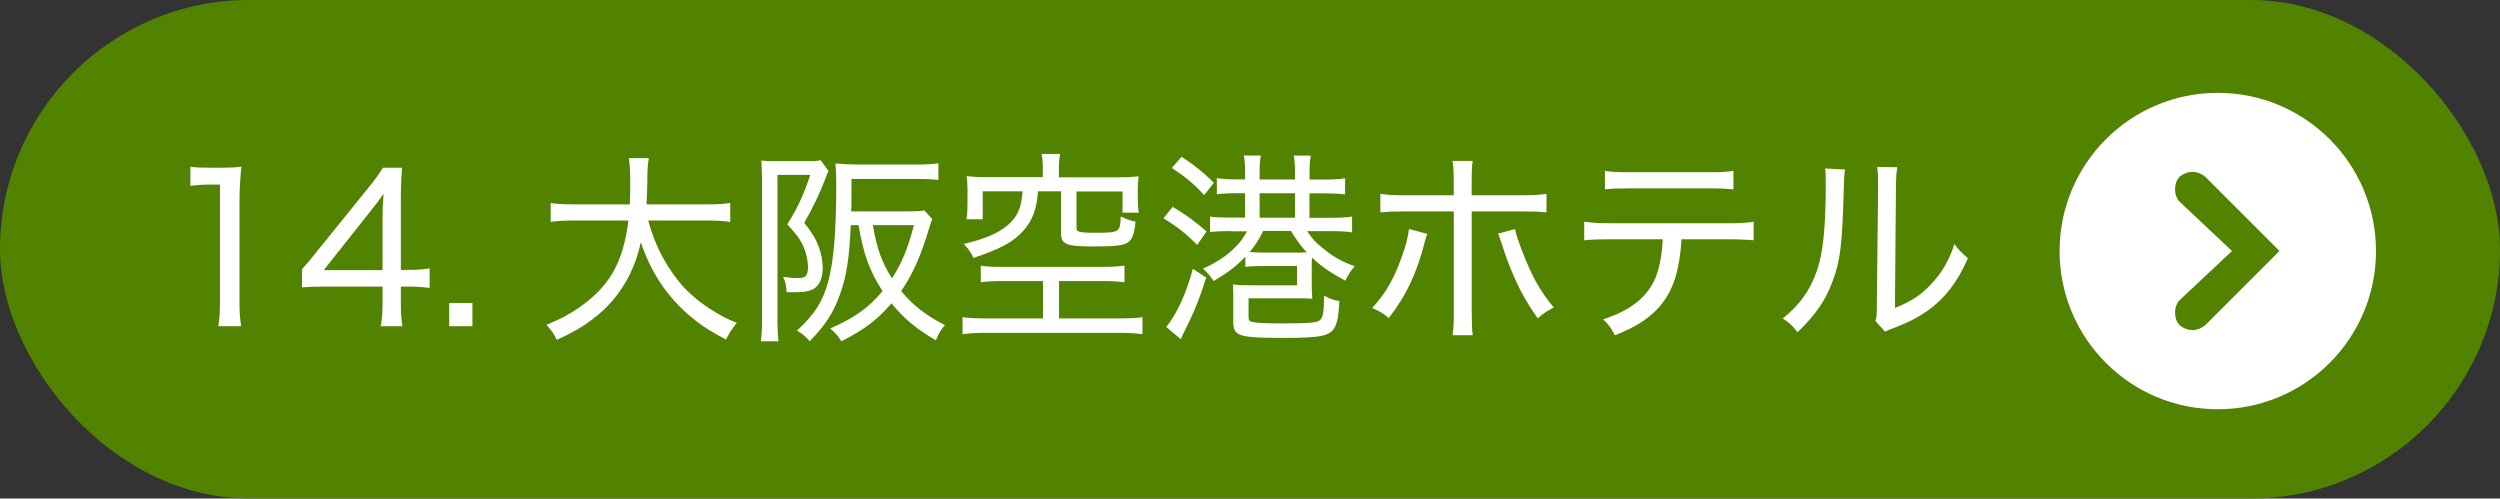
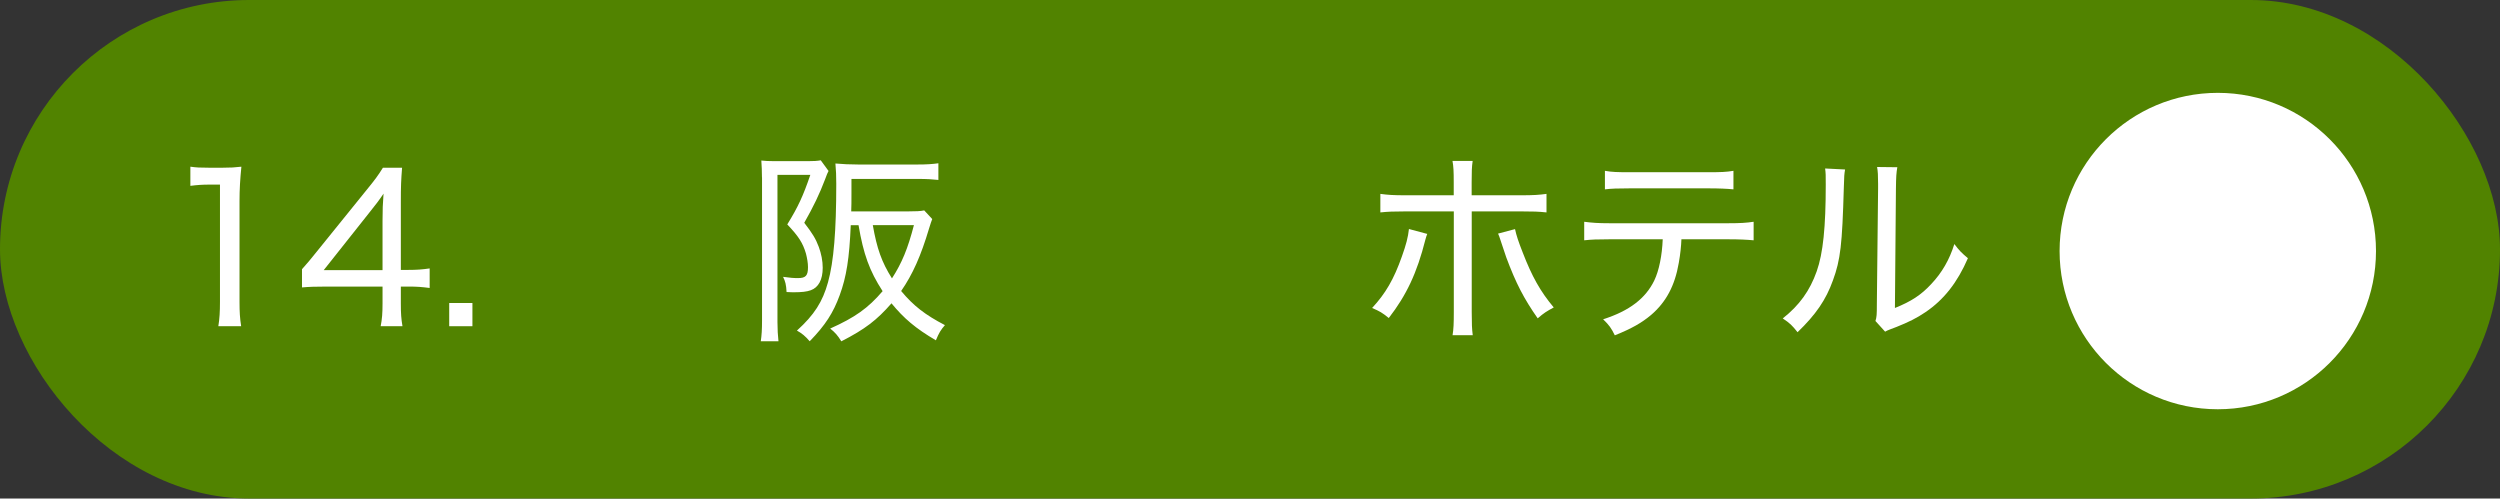
<svg xmlns="http://www.w3.org/2000/svg" id="_レイヤー_2" viewBox="0 0 320.95 64">
  <rect x="0" y="0" width="320.95" height="64" fill="#333333" stroke="none" />
  <g id="_ホテル">
    <g id="_ホテル名">
      <g id="_x31_4.大阪空港ホテル">
        <rect x="0" y="0" width="320.95" height="64" rx="32" ry="32" style="fill:#518300;" />
        <circle id="_楕円形_1" cx="284.72" cy="32.23" r="20.31" style="fill:#fff;" />
-         <path id="arr" d="M283.09,41.77c-1.02.81-2.23.81-3.25,0-.81-.81-.81-2.44,0-3.25l6.7-6.3-6.7-6.3c-.81-.81-.81-2.44,0-3.25,1.02-.81,2.23-.81,3.25,0l9.55,9.55-9.55,9.55Z" style="fill:#518300; fill-rule:evenodd;" />
        <path d="M24.45,21.4c.74.11,1.27.13,2.32.13h1.87c1,0,1.45-.03,2.35-.13-.16,1.58-.24,2.93-.24,4.38v12.99c0,1.27.05,2.09.21,3.11h-2.93c.16-.98.21-1.87.21-3.11v-15.07h-1.37c-.9,0-1.58.05-2.43.16v-2.45Z" style="fill:#fff;" />
        <path d="M38.76,34.57c.61-.69,1.19-1.35,1.82-2.16l6.57-8.13c.95-1.16,1.42-1.79,2.01-2.75h2.46c-.13,1.61-.16,2.38-.16,4.46v8.66h.98c1.06,0,1.74-.05,2.72-.19v2.51c-1-.13-1.61-.18-2.72-.18h-.98v2.19c0,1.29.05,1.95.21,2.9h-2.8c.18-.9.24-1.69.24-2.93v-2.16h-7.15c-1.5,0-2.27.03-3.19.11v-2.32ZM49.11,28.34c0-1.4.03-2.19.13-3.48-.53.79-1.06,1.5-1.9,2.53l-5.78,7.29h7.55v-6.34Z" style="fill:#fff;" />
        <path d="M60.65,38.9v2.98h-2.98v-2.98h2.98Z" style="fill:#fff;" />
-         <path d="M83.22,28.32c.79,2.96,2.11,5.57,3.99,7.89,1.08,1.35,2.75,2.75,4.59,3.85.9.55,1.53.87,2.8,1.4-.63.74-.87,1.11-1.4,2.14-2.01-1.11-2.72-1.53-3.78-2.35-3.38-2.59-5.73-5.91-7.15-10.16-.77,3.56-2.4,6.49-4.91,8.82-1.66,1.5-3.38,2.61-5.89,3.72-.42-.9-.66-1.21-1.32-1.93,1.85-.77,2.77-1.24,4.01-2.09,4.07-2.77,5.83-5.83,6.52-11.3h-6.94c-1.48,0-2.24.05-3.04.18v-2.43c.74.13,1.64.18,3.06.18h7.1c.03-.87.05-1.58.05-2.59,0-1.74-.05-2.51-.18-3.35h2.56c-.13.9-.18,1.45-.18,2.85-.03,1.29-.05,2.14-.11,3.09h7.71c1.37,0,2.27-.05,3.04-.18v2.43c-.87-.13-1.66-.18-3.01-.18h-7.52Z" style="fill:#fff;" />
        <path d="M97.82,22.77c0-.87-.03-1.32-.08-2.16.42.05.98.08,1.72.08h4.25c.77,0,1.21-.03,1.66-.11l1,1.37c-.13.24-.21.42-.45,1.08-.71,1.87-1.48,3.48-2.67,5.57,1.06,1.37,1.48,2.06,1.87,3.11.32.87.5,1.79.5,2.67,0,1.53-.55,2.53-1.53,2.88-.5.19-1.21.26-2.11.26-.24,0-.45,0-1-.03-.05-.95-.16-1.37-.45-1.95.95.13,1.35.16,1.93.16.98,0,1.27-.32,1.27-1.4,0-.53-.11-1.16-.26-1.74-.4-1.37-.95-2.22-2.4-3.75,1.4-2.27,2.03-3.64,2.96-6.36h-4.22v18.9c0,.95.05,1.69.13,2.46h-2.27c.11-.74.16-1.48.16-2.64v-18.4ZM109.22,28.9c-.18,4.28-.55,6.63-1.42,9-.82,2.24-1.82,3.83-3.85,5.91-.61-.69-.95-.98-1.64-1.37,2.22-2.01,3.3-3.7,3.99-6.2.74-2.67,1.06-6.6,1.06-12.64,0-.95-.03-1.8-.11-2.61.92.08,1.87.13,2.93.13h7.6c1.16,0,1.93-.05,2.69-.16v2.14c-.71-.08-1.48-.13-2.61-.13h-8.55v1.95c0,.98,0,1.43-.03,2.22h7.23c1.06,0,1.72-.03,2.14-.13l1.03,1.11c-.13.37-.21.55-.4,1.19-1.06,3.56-2.11,5.91-3.59,8.05,1.61,1.93,3.09,3.06,5.62,4.38-.53.61-.77,1-1.16,1.95-2.61-1.53-4.12-2.82-5.7-4.75-1.88,2.16-3.41,3.33-6.44,4.88-.45-.74-.82-1.16-1.43-1.64,3.19-1.43,4.86-2.61,6.73-4.8-1.69-2.61-2.46-4.75-3.09-8.47h-1ZM112.05,28.9c.53,3.01,1.13,4.73,2.46,6.84,1.29-2.01,2.03-3.8,2.82-6.84h-5.28Z" style="fill:#fff;" />
-         <path d="M128.63,36.08c-1.27,0-1.98.05-2.72.16v-2.14c.77.13,1.35.16,2.61.16h12.99c1.16,0,2.09-.05,2.85-.16v2.14c-.79-.11-1.64-.16-2.8-.16h-5.6v4.8h7.73c1.24,0,2.32-.05,2.98-.16v2.19c-.9-.13-1.79-.18-2.98-.18h-17.08c-1.24,0-2.14.05-3.04.18v-2.19c.63.11,1.85.16,3.04.16h7.29v-4.8h-5.28ZM133.88,21.61c0-.77-.05-1.24-.16-1.85h2.38c-.11.53-.16,1.08-.16,1.85v1.16h7.52c1.08,0,1.72-.03,2.72-.13-.08.58-.11,1.08-.11,1.87v.92c0,.71.03,1.27.13,1.87h-2.09v-2.72h-5.91v4.62c0,.37.08.48.4.55.32.11.92.13,1.95.13,3.19,0,3.25-.05,3.33-2.09.74.37,1.08.48,1.9.66-.13,1.45-.37,2.19-.9,2.61-.61.45-1.61.58-4.46.58-3.56,0-4.2-.26-4.2-1.72v-5.36h-2.96c-.16,2.27-.71,3.72-1.82,4.99-1.29,1.48-2.93,2.38-6.47,3.56-.29-.66-.63-1.16-1.24-1.79,3.12-.74,4.96-1.61,6.18-2.93.84-.92,1.24-1.98,1.37-3.83h-5.12v3.59h-2.08c.11-.69.13-1.32.13-2.09v-1.58c0-.77-.03-1.29-.11-1.87,1,.11,1.64.13,2.72.13h7.05v-1.16Z" style="fill:#fff;" />
-         <path d="M150.54,26.55c1.72,1.03,2.75,1.77,4.36,3.17l-1.21,1.72c-1.4-1.43-2.53-2.32-4.33-3.41l1.19-1.48ZM154.85,35.65c-.87,2.75-1.61,4.54-2.69,6.68-.34.69-.45.9-.58,1.21l-1.85-1.56c1.37-1.72,2.59-4.36,3.41-7.47l1.72,1.13ZM151.7,20.13c1.72,1.14,2.77,1.98,4.14,3.33l-1.24,1.58c-1.45-1.53-2.32-2.27-4.17-3.48l1.27-1.43ZM158.07,29.66c-1,0-2.14.05-2.72.13v-1.98c.58.08,1.61.13,2.72.13h1.77v-3.14h-1.11c-.98,0-1.79.05-2.51.13v-2.06c.66.11,1.48.16,2.51.16h1.11v-1.08c0-.77-.05-1.48-.16-1.98h2.19c-.11.5-.16,1.19-.16,2.01v1.06h4.54v-1.08c0-.77-.05-1.48-.16-1.98h2.19c-.11.55-.16,1.19-.16,2.01v1.06h2.03c1.03,0,1.9-.05,2.53-.16v2.06c-.77-.08-1.61-.13-2.51-.13h-2.06v3.14h2.75c1.35,0,2.16-.05,2.72-.16v2.03c-.69-.11-1.58-.16-2.72-.16h-3.06c.71,1.03,1.08,1.45,1.98,2.16,1.32,1.11,2.43,1.74,4.14,2.35-.58.66-.79,1-1.21,1.85-2.03-1.11-2.96-1.74-4.28-2.96-.03.4-.03.77-.03,1.24v2.01c0,1,.03,1.5.08,2.03-.55-.05-.87-.05-2.01-.05h-6.18v2.43c0,.42.13.55.63.63.5.11,1.74.16,3.72.16,3.17,0,4.28-.08,4.7-.34.48-.26.63-.95.66-3.22.77.42,1.11.55,1.95.69-.11,1.87-.21,2.48-.47,3.09-.55,1.37-1.64,1.64-6.63,1.64-5.83,0-6.52-.21-6.52-2.06v-2.61c0-.79,0-1.16-.05-2.19.71.08,1.29.11,2.69.11h5.54v-2.48h-4.07c-1.14,0-1.87.03-2.56.11v-1.29c-1.19,1.21-2.09,1.93-4.07,3.11-.48-.71-.84-1.13-1.37-1.58,1.85-.87,2.98-1.61,4.07-2.69.69-.69,1.06-1.16,1.58-2.11h-2.06ZM162.16,29.66c-.66,1.32-.98,1.77-1.72,2.69.69.05,1.24.08,2.01.08h4.12c.47,0,.63,0,1.19-.03-.79-.87-1.19-1.4-2.03-2.75h-3.56ZM166.25,27.95v-3.14h-4.54v3.14h4.54Z" style="fill:#fff;" />
        <path d="M183.23,30.03c-.11.29-.13.34-.24.74-1.08,4.28-2.43,7.13-4.7,10.06-.84-.69-1.16-.87-2.14-1.29,1.72-1.85,2.8-3.7,3.83-6.63.53-1.48.79-2.46.9-3.51l2.35.63ZM186.63,23.38c0-1.37-.03-2.03-.16-2.72h2.59c-.11.77-.13,1.35-.13,2.77v1.64h6.36c1.58,0,2.32-.05,3.25-.18v2.38c-1.06-.11-1.66-.13-3.19-.13h-6.41v12.91c0,1.58.03,2.16.13,2.98h-2.59c.13-.77.16-1.5.16-2.98v-12.91h-6.26c-1.5,0-2.19.03-3.17.13v-2.38c.92.13,1.69.18,3.19.18h6.23v-1.69ZM194.5,29.42c.18.82.42,1.56.98,2.98,1.19,3.09,2.27,5.02,3.99,7.07-.92.5-1.24.69-2.06,1.4-1.77-2.53-2.8-4.51-4.04-7.84-.21-.63-.29-.87-.55-1.64-.03-.13-.11-.34-.21-.63-.13-.42-.16-.48-.29-.77l2.19-.58Z" style="fill:#fff;" />
        <path d="M215.86,30.72c-.03.84-.13,1.87-.34,3.04-.5,2.93-1.64,5.04-3.56,6.68-1.19,1-2.48,1.74-4.65,2.61-.47-.95-.71-1.29-1.5-2.06,3.38-1.08,5.46-2.69,6.57-4.99.61-1.27,1-3.22,1.08-5.28h-6.86c-1.58,0-2.27.03-3.22.13v-2.38c1,.13,1.74.19,3.27.19h15.21c1.56,0,2.35-.05,3.27-.19v2.38c-.85-.08-1.85-.13-3.25-.13h-6.02ZM206.04,21.93c.9.16,1.53.18,3.25.18h9.98c1.74,0,2.38-.03,3.27-.18v2.38c-.74-.08-1.85-.13-3.25-.13h-10.03c-1.56,0-2.43.03-3.22.13v-2.38Z" style="fill:#fff;" />
        <path d="M236.87,21.77c-.11.66-.11.69-.16,2.32-.21,7.31-.42,9.24-1.4,11.91-.9,2.51-2.19,4.38-4.54,6.65-.69-.87-.98-1.16-1.9-1.77,2.14-1.69,3.48-3.56,4.36-6.05.82-2.32,1.16-5.7,1.16-11.11,0-1.29,0-1.45-.08-2.09l2.56.13ZM243.58,21.45c-.13.77-.16,1.19-.18,2.75l-.13,15.34c2.08-.84,3.35-1.66,4.65-3.06,1.4-1.48,2.35-3.14,2.98-5.15.63.84.9,1.11,1.74,1.82-1.35,3.12-3.09,5.33-5.44,6.92-1.13.77-2.19,1.29-3.72,1.9-.32.11-.58.21-.84.32-.32.13-.4.16-.63.29l-1.24-1.37c.16-.5.18-.84.18-2.09l.16-14.94v-.58c0-1.03-.03-1.64-.13-2.16l2.61.03Z" style="fill:#fff;" />
      </g>
    </g>
  </g>
</svg>